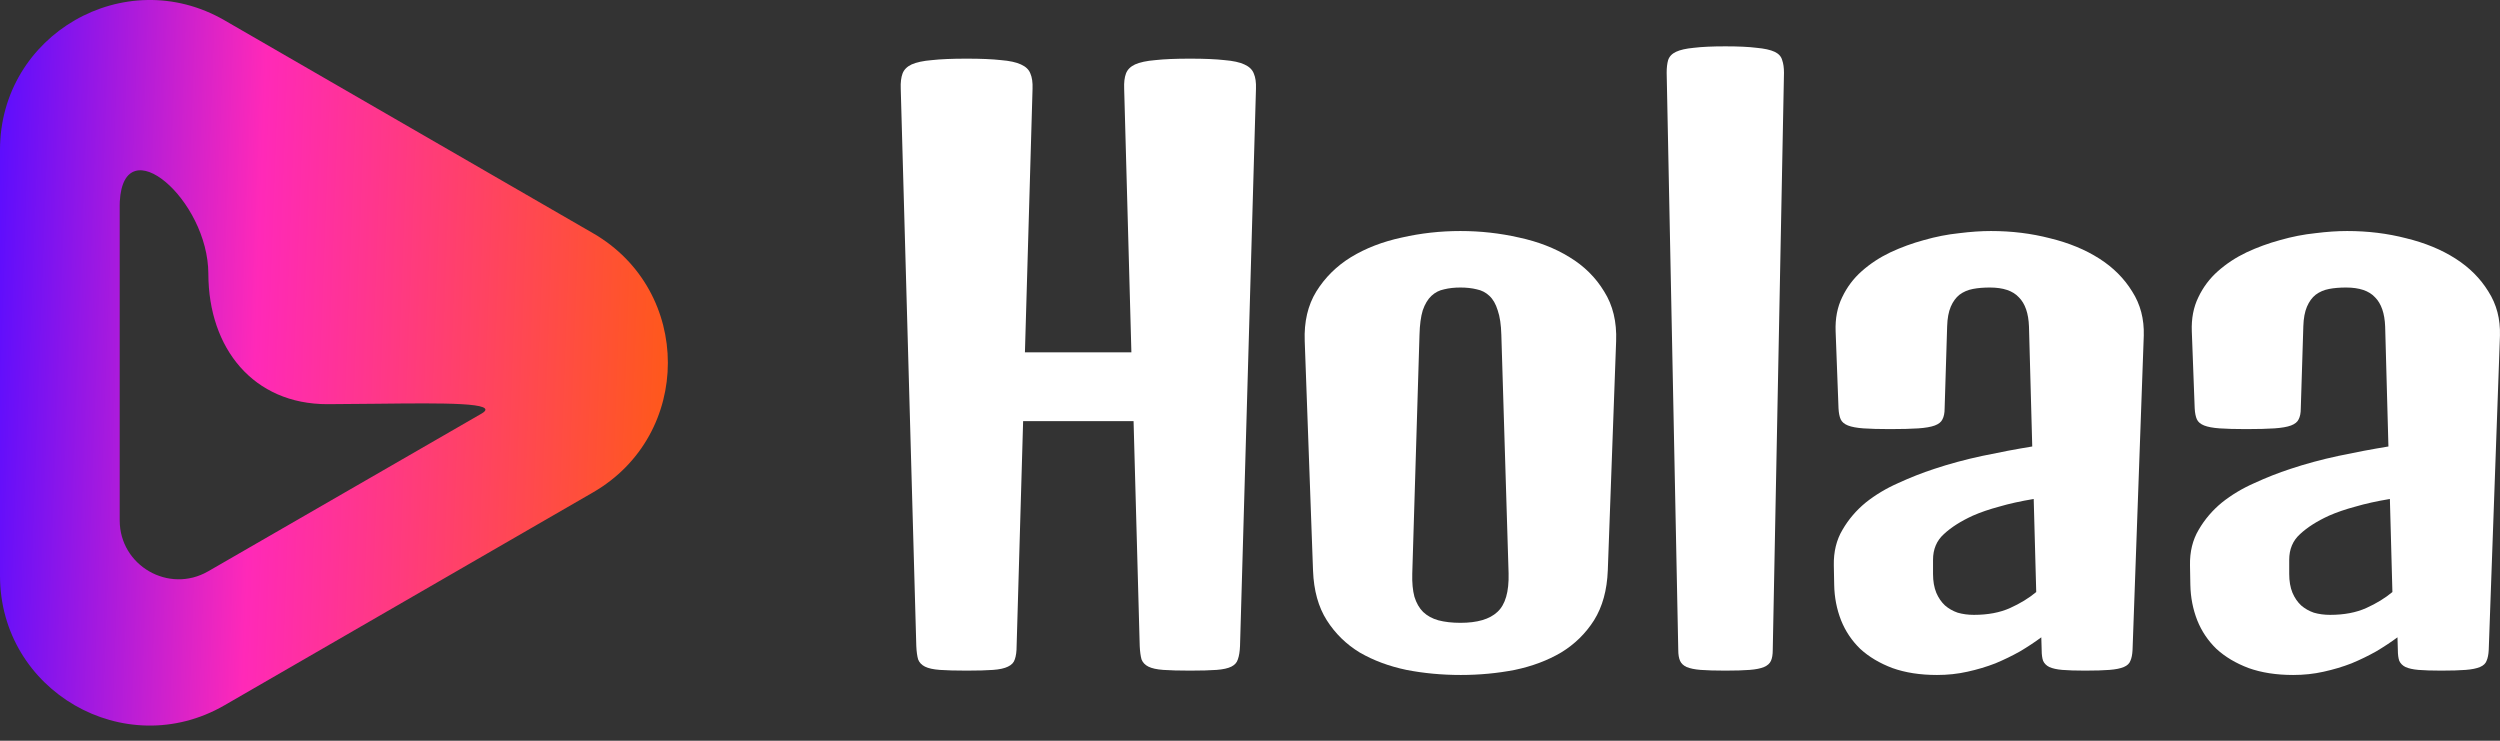
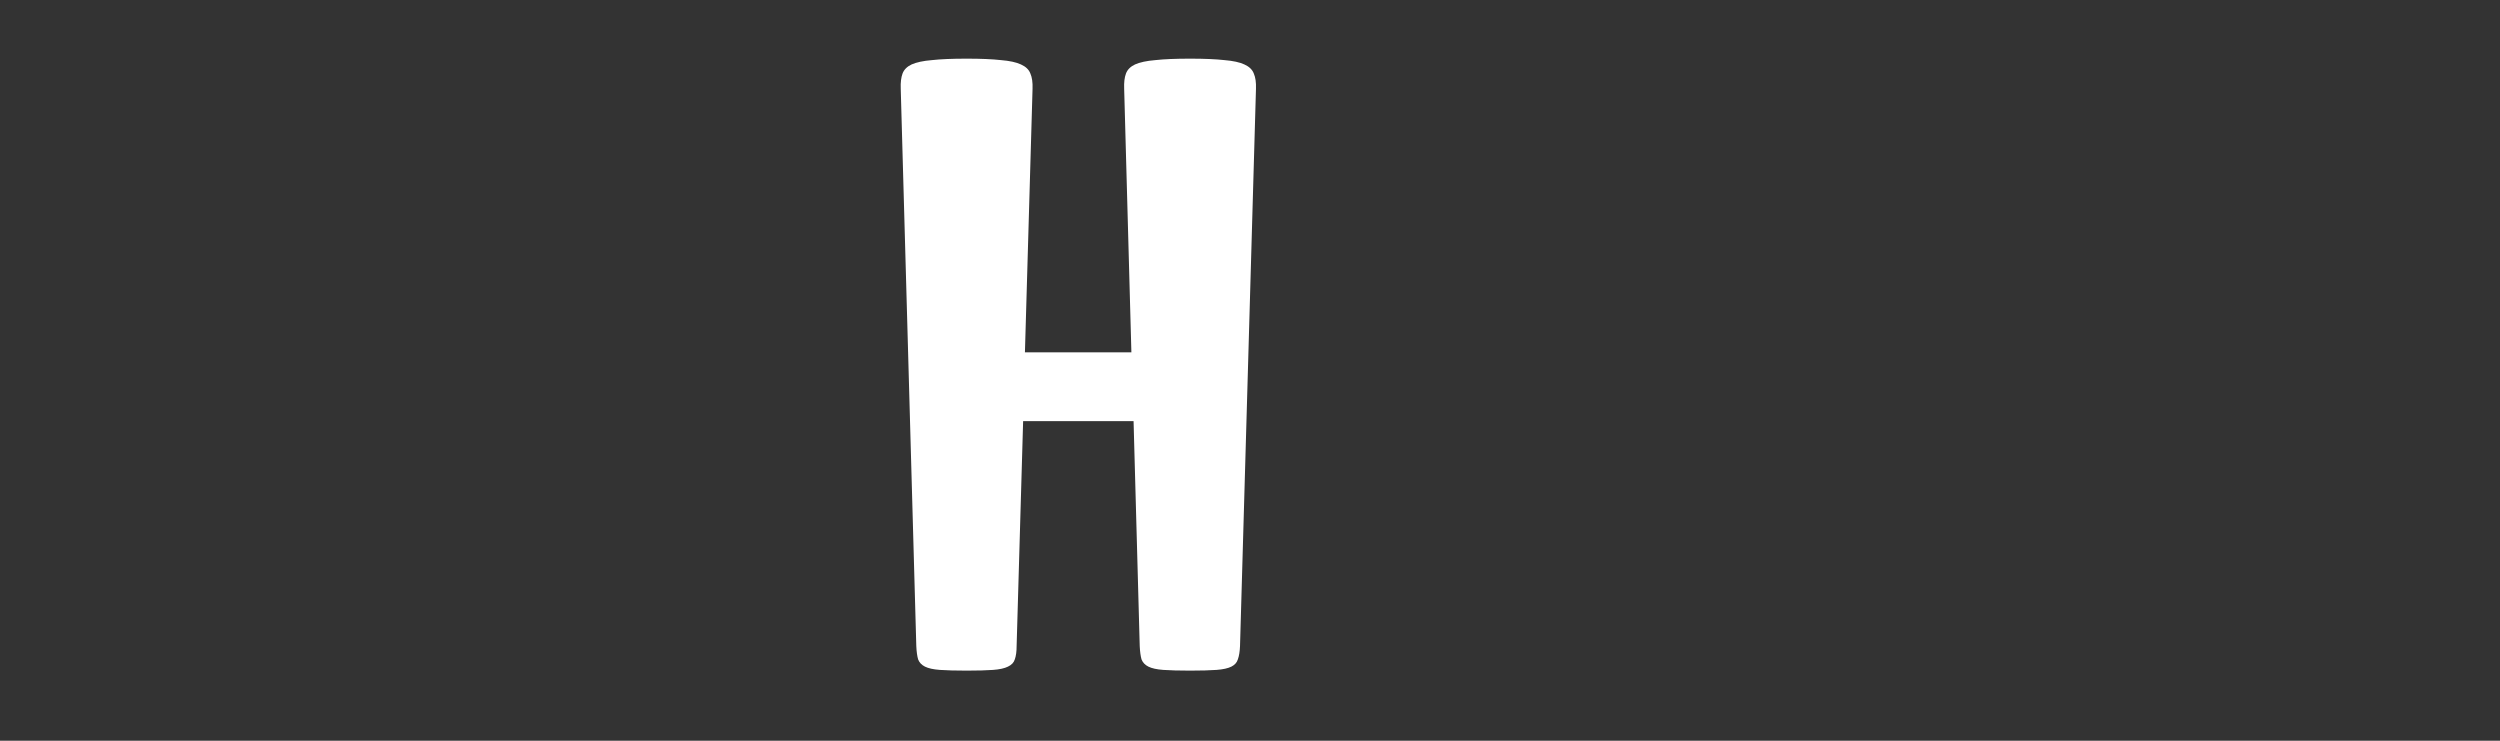
<svg xmlns="http://www.w3.org/2000/svg" width="108" height="32" viewBox="0 0 108 32" fill="none">
  <rect x="0" y="0" width="108" height="32" fill="#333333" stroke="none" />
-   <path d="M94.608 24.419C94.597 23.835 94.722 23.324 94.983 22.886C95.244 22.437 95.578 22.046 95.984 21.712C96.401 21.379 96.871 21.097 97.392 20.868C97.914 20.628 98.43 20.425 98.941 20.258C99.598 20.039 100.291 19.851 101.021 19.695C101.762 19.538 102.481 19.402 103.18 19.288L103.039 14.11C103.018 13.536 102.872 13.114 102.601 12.843C102.341 12.561 101.923 12.421 101.35 12.421C101.079 12.421 100.834 12.441 100.615 12.483C100.396 12.525 100.203 12.608 100.036 12.733C99.879 12.858 99.754 13.031 99.66 13.25C99.567 13.469 99.514 13.75 99.504 14.094L99.394 17.645C99.394 17.843 99.363 18 99.301 18.115C99.249 18.229 99.139 18.318 98.972 18.381C98.805 18.443 98.565 18.485 98.252 18.506C97.95 18.526 97.543 18.537 97.032 18.537C96.563 18.537 96.182 18.526 95.89 18.506C95.598 18.485 95.374 18.443 95.218 18.381C95.061 18.318 94.957 18.229 94.905 18.115C94.853 18 94.822 17.843 94.811 17.645L94.686 14.313C94.665 13.761 94.759 13.271 94.968 12.843C95.176 12.405 95.458 12.03 95.812 11.717C96.177 11.393 96.589 11.122 97.048 10.903C97.517 10.684 98.002 10.507 98.503 10.371C99.014 10.225 99.52 10.126 100.02 10.074C100.521 10.011 100.98 9.98 101.397 9.98C102.294 9.98 103.144 10.085 103.947 10.293C104.76 10.491 105.469 10.783 106.074 11.169C106.679 11.555 107.153 12.03 107.498 12.593C107.852 13.145 108.019 13.781 107.998 14.501L107.513 28.079C107.503 28.277 107.471 28.434 107.419 28.549C107.378 28.663 107.284 28.752 107.138 28.814C106.992 28.877 106.783 28.919 106.512 28.94C106.251 28.96 105.902 28.971 105.464 28.971C105.057 28.971 104.729 28.96 104.478 28.94C104.239 28.919 104.051 28.877 103.915 28.814C103.79 28.752 103.702 28.663 103.649 28.549C103.608 28.434 103.587 28.277 103.587 28.079L103.571 27.532C103.29 27.74 102.982 27.944 102.648 28.142C102.315 28.329 101.96 28.502 101.584 28.658C101.209 28.804 100.808 28.924 100.38 29.018C99.963 29.112 99.525 29.159 99.066 29.159C98.336 29.159 97.695 29.059 97.142 28.861C96.589 28.653 96.125 28.376 95.75 28.032C95.385 27.678 95.108 27.266 94.921 26.797C94.733 26.317 94.634 25.806 94.623 25.264L94.608 24.419ZM98.894 24.794C98.894 25.107 98.941 25.378 99.035 25.608C99.129 25.827 99.254 26.009 99.41 26.155C99.567 26.291 99.749 26.395 99.958 26.468C100.177 26.531 100.411 26.562 100.662 26.562C101.266 26.562 101.788 26.463 102.226 26.265C102.664 26.067 103.039 25.837 103.352 25.576L103.243 21.556C102.68 21.65 102.184 21.759 101.757 21.885C101.329 21.999 100.948 22.13 100.615 22.276C100.093 22.515 99.676 22.781 99.363 23.073C99.05 23.355 98.894 23.725 98.894 24.184V24.794Z" fill="white" />
-   <path d="M79.221 24.419C79.21 23.835 79.335 23.324 79.596 22.886C79.857 22.437 80.191 22.046 80.597 21.712C81.015 21.379 81.484 21.097 82.005 20.868C82.527 20.628 83.043 20.425 83.554 20.258C84.211 20.039 84.904 19.851 85.635 19.695C86.375 19.538 87.094 19.402 87.793 19.288L87.652 14.11C87.632 13.536 87.486 13.114 87.214 12.843C86.954 12.561 86.537 12.421 85.963 12.421C85.692 12.421 85.447 12.441 85.228 12.483C85.009 12.525 84.816 12.608 84.649 12.733C84.493 12.858 84.367 13.031 84.273 13.25C84.18 13.469 84.127 13.75 84.117 14.094L84.008 17.645C84.008 17.843 83.976 18 83.914 18.115C83.862 18.229 83.752 18.318 83.585 18.381C83.418 18.443 83.178 18.485 82.866 18.506C82.563 18.526 82.156 18.537 81.645 18.537C81.176 18.537 80.796 18.526 80.504 18.506C80.212 18.485 79.987 18.443 79.831 18.381C79.674 18.318 79.57 18.229 79.518 18.115C79.466 18 79.435 17.843 79.424 17.645L79.299 14.313C79.278 13.761 79.372 13.271 79.581 12.843C79.789 12.405 80.071 12.03 80.425 11.717C80.79 11.393 81.202 11.122 81.661 10.903C82.13 10.684 82.615 10.507 83.116 10.371C83.627 10.225 84.133 10.126 84.633 10.074C85.134 10.011 85.593 9.98 86.01 9.98C86.907 9.98 87.757 10.085 88.56 10.293C89.373 10.491 90.082 10.783 90.687 11.169C91.292 11.555 91.766 12.03 92.111 12.593C92.465 13.145 92.632 13.781 92.611 14.501L92.126 28.079C92.116 28.277 92.085 28.434 92.032 28.549C91.991 28.663 91.897 28.752 91.751 28.814C91.605 28.877 91.396 28.919 91.125 28.94C90.865 28.96 90.515 28.971 90.077 28.971C89.67 28.971 89.342 28.96 89.092 28.94C88.852 28.919 88.664 28.877 88.528 28.814C88.403 28.752 88.315 28.663 88.263 28.549C88.221 28.434 88.2 28.277 88.2 28.079L88.184 27.532C87.903 27.74 87.595 27.944 87.261 28.142C86.928 28.329 86.573 28.502 86.198 28.658C85.822 28.804 85.421 28.924 84.993 29.018C84.576 29.112 84.138 29.159 83.679 29.159C82.949 29.159 82.308 29.059 81.755 28.861C81.202 28.653 80.738 28.376 80.363 28.032C79.998 27.678 79.721 27.266 79.534 26.797C79.346 26.317 79.247 25.806 79.237 25.264L79.221 24.419ZM83.507 24.794C83.507 25.107 83.554 25.378 83.648 25.608C83.742 25.827 83.867 26.009 84.023 26.155C84.18 26.291 84.362 26.395 84.571 26.468C84.79 26.531 85.024 26.562 85.275 26.562C85.879 26.562 86.401 26.463 86.839 26.265C87.277 26.067 87.652 25.837 87.965 25.576L87.856 21.556C87.293 21.65 86.797 21.759 86.37 21.885C85.942 21.999 85.561 22.13 85.228 22.276C84.706 22.515 84.289 22.781 83.976 23.073C83.663 23.355 83.507 23.725 83.507 24.184V24.794Z" fill="white" />
-   <path d="M72 3.144C72 2.925 72.021 2.743 72.063 2.597C72.115 2.44 72.229 2.32 72.407 2.237C72.584 2.154 72.84 2.096 73.173 2.065C73.517 2.023 73.971 2.002 74.534 2.002C75.097 2.002 75.546 2.023 75.879 2.065C76.224 2.096 76.484 2.154 76.662 2.237C76.839 2.32 76.948 2.44 76.99 2.597C77.042 2.743 77.068 2.925 77.068 3.144L76.583 28.079C76.583 28.277 76.557 28.434 76.505 28.549C76.453 28.663 76.354 28.752 76.208 28.814C76.062 28.877 75.853 28.919 75.582 28.94C75.322 28.96 74.972 28.971 74.534 28.971C74.096 28.971 73.742 28.96 73.47 28.94C73.21 28.919 73.006 28.877 72.86 28.814C72.725 28.752 72.631 28.663 72.579 28.549C72.527 28.434 72.501 28.277 72.501 28.079L72 3.144Z" fill="white" />
-   <path d="M56.364 14.736C56.332 13.901 56.499 13.187 56.864 12.593C57.24 11.988 57.74 11.492 58.366 11.107C59.002 10.721 59.732 10.439 60.556 10.262C61.38 10.074 62.224 9.98 63.09 9.98C63.956 9.98 64.8 10.074 65.624 10.262C66.448 10.439 67.173 10.721 67.799 11.107C68.435 11.492 68.935 11.988 69.3 12.593C69.676 13.187 69.848 13.901 69.817 14.736L69.457 24.638C69.425 25.493 69.227 26.212 68.862 26.797C68.497 27.37 68.023 27.834 67.439 28.189C66.855 28.533 66.187 28.783 65.437 28.94C64.686 29.086 63.909 29.159 63.106 29.159C62.292 29.159 61.51 29.086 60.759 28.94C60.008 28.783 59.336 28.533 58.741 28.189C58.157 27.834 57.683 27.37 57.318 26.797C56.953 26.223 56.755 25.509 56.723 24.653L56.364 14.736ZM61.01 24.779C60.999 25.175 61.03 25.509 61.103 25.78C61.187 26.051 61.312 26.27 61.479 26.437C61.656 26.604 61.875 26.724 62.136 26.797C62.407 26.869 62.725 26.906 63.09 26.906C63.82 26.906 64.352 26.75 64.686 26.437C65.03 26.124 65.192 25.566 65.171 24.763L64.858 14.47C64.847 14.032 64.795 13.677 64.701 13.406C64.618 13.135 64.498 12.926 64.341 12.78C64.185 12.634 64.003 12.54 63.794 12.499C63.586 12.447 63.351 12.421 63.09 12.421C62.829 12.421 62.595 12.447 62.386 12.499C62.178 12.54 61.995 12.634 61.839 12.78C61.682 12.926 61.557 13.135 61.463 13.406C61.38 13.677 61.333 14.032 61.322 14.47L61.01 24.779Z" fill="white" />
  <path d="M38.912 3.833C38.901 3.561 38.928 3.342 38.99 3.176C39.053 3.009 39.183 2.878 39.381 2.784C39.59 2.691 39.882 2.628 40.257 2.597C40.633 2.555 41.133 2.534 41.759 2.534C42.374 2.534 42.87 2.555 43.245 2.597C43.62 2.628 43.907 2.691 44.105 2.784C44.314 2.878 44.45 3.009 44.512 3.176C44.585 3.342 44.616 3.561 44.606 3.833L44.277 15.221H48.876L48.564 3.833C48.553 3.561 48.579 3.342 48.642 3.176C48.704 3.009 48.835 2.878 49.033 2.784C49.241 2.691 49.533 2.628 49.909 2.597C50.284 2.555 50.785 2.534 51.411 2.534C52.026 2.534 52.521 2.555 52.897 2.597C53.272 2.628 53.559 2.691 53.757 2.784C53.966 2.878 54.101 3.009 54.164 3.176C54.237 3.342 54.268 3.561 54.258 3.833L53.569 27.907C53.559 28.147 53.528 28.34 53.475 28.486C53.434 28.622 53.34 28.726 53.194 28.799C53.048 28.872 52.834 28.919 52.553 28.94C52.271 28.96 51.89 28.971 51.411 28.971C50.931 28.971 50.545 28.96 50.253 28.94C49.971 28.919 49.758 28.872 49.612 28.799C49.466 28.726 49.367 28.622 49.314 28.486C49.273 28.34 49.247 28.147 49.236 27.907L48.97 18.193H44.199L43.918 27.907C43.918 28.147 43.892 28.34 43.839 28.486C43.798 28.622 43.699 28.726 43.542 28.799C43.396 28.872 43.182 28.919 42.901 28.94C42.619 28.96 42.239 28.971 41.759 28.971C41.279 28.971 40.893 28.96 40.601 28.94C40.32 28.919 40.106 28.872 39.96 28.799C39.814 28.726 39.715 28.622 39.663 28.486C39.621 28.34 39.595 28.147 39.584 27.907L38.912 3.833Z" fill="white" />
-   <path fill-rule="evenodd" clip-rule="evenodd" d="M25.621 10.076C29.929 12.564 29.929 18.781 25.621 21.27L9.697 30.469C5.388 32.958 0 29.848 0 24.872V6.473C0 1.497 5.388 -1.613 9.697 0.876L25.621 10.076ZM14.15 17.46C10.94 17.466 9.007 15.043 9.001 11.833C8.995 8.623 5.354 5.495 5.175 8.7C5.172 8.749 5.171 8.799 5.171 8.849L5.171 22.479C5.171 24.437 7.294 25.661 8.992 24.681L20.804 17.867C21.644 17.382 19.177 17.41 16.266 17.442C15.573 17.45 14.855 17.458 14.15 17.46Z" fill="url(#paint0_linear_8_94)" />
  <defs>
    <linearGradient id="paint0_linear_8_94" x1="0" y1="0" x2="29.28" y2="1.074" gradientUnits="userSpaceOnUse">
      <stop stop-color="#5A0DFF" />
      <stop offset="0.395" stop-color="#FF29B8" />
      <stop offset="1" stop-color="#FF581C" />
    </linearGradient>
  </defs>
</svg>